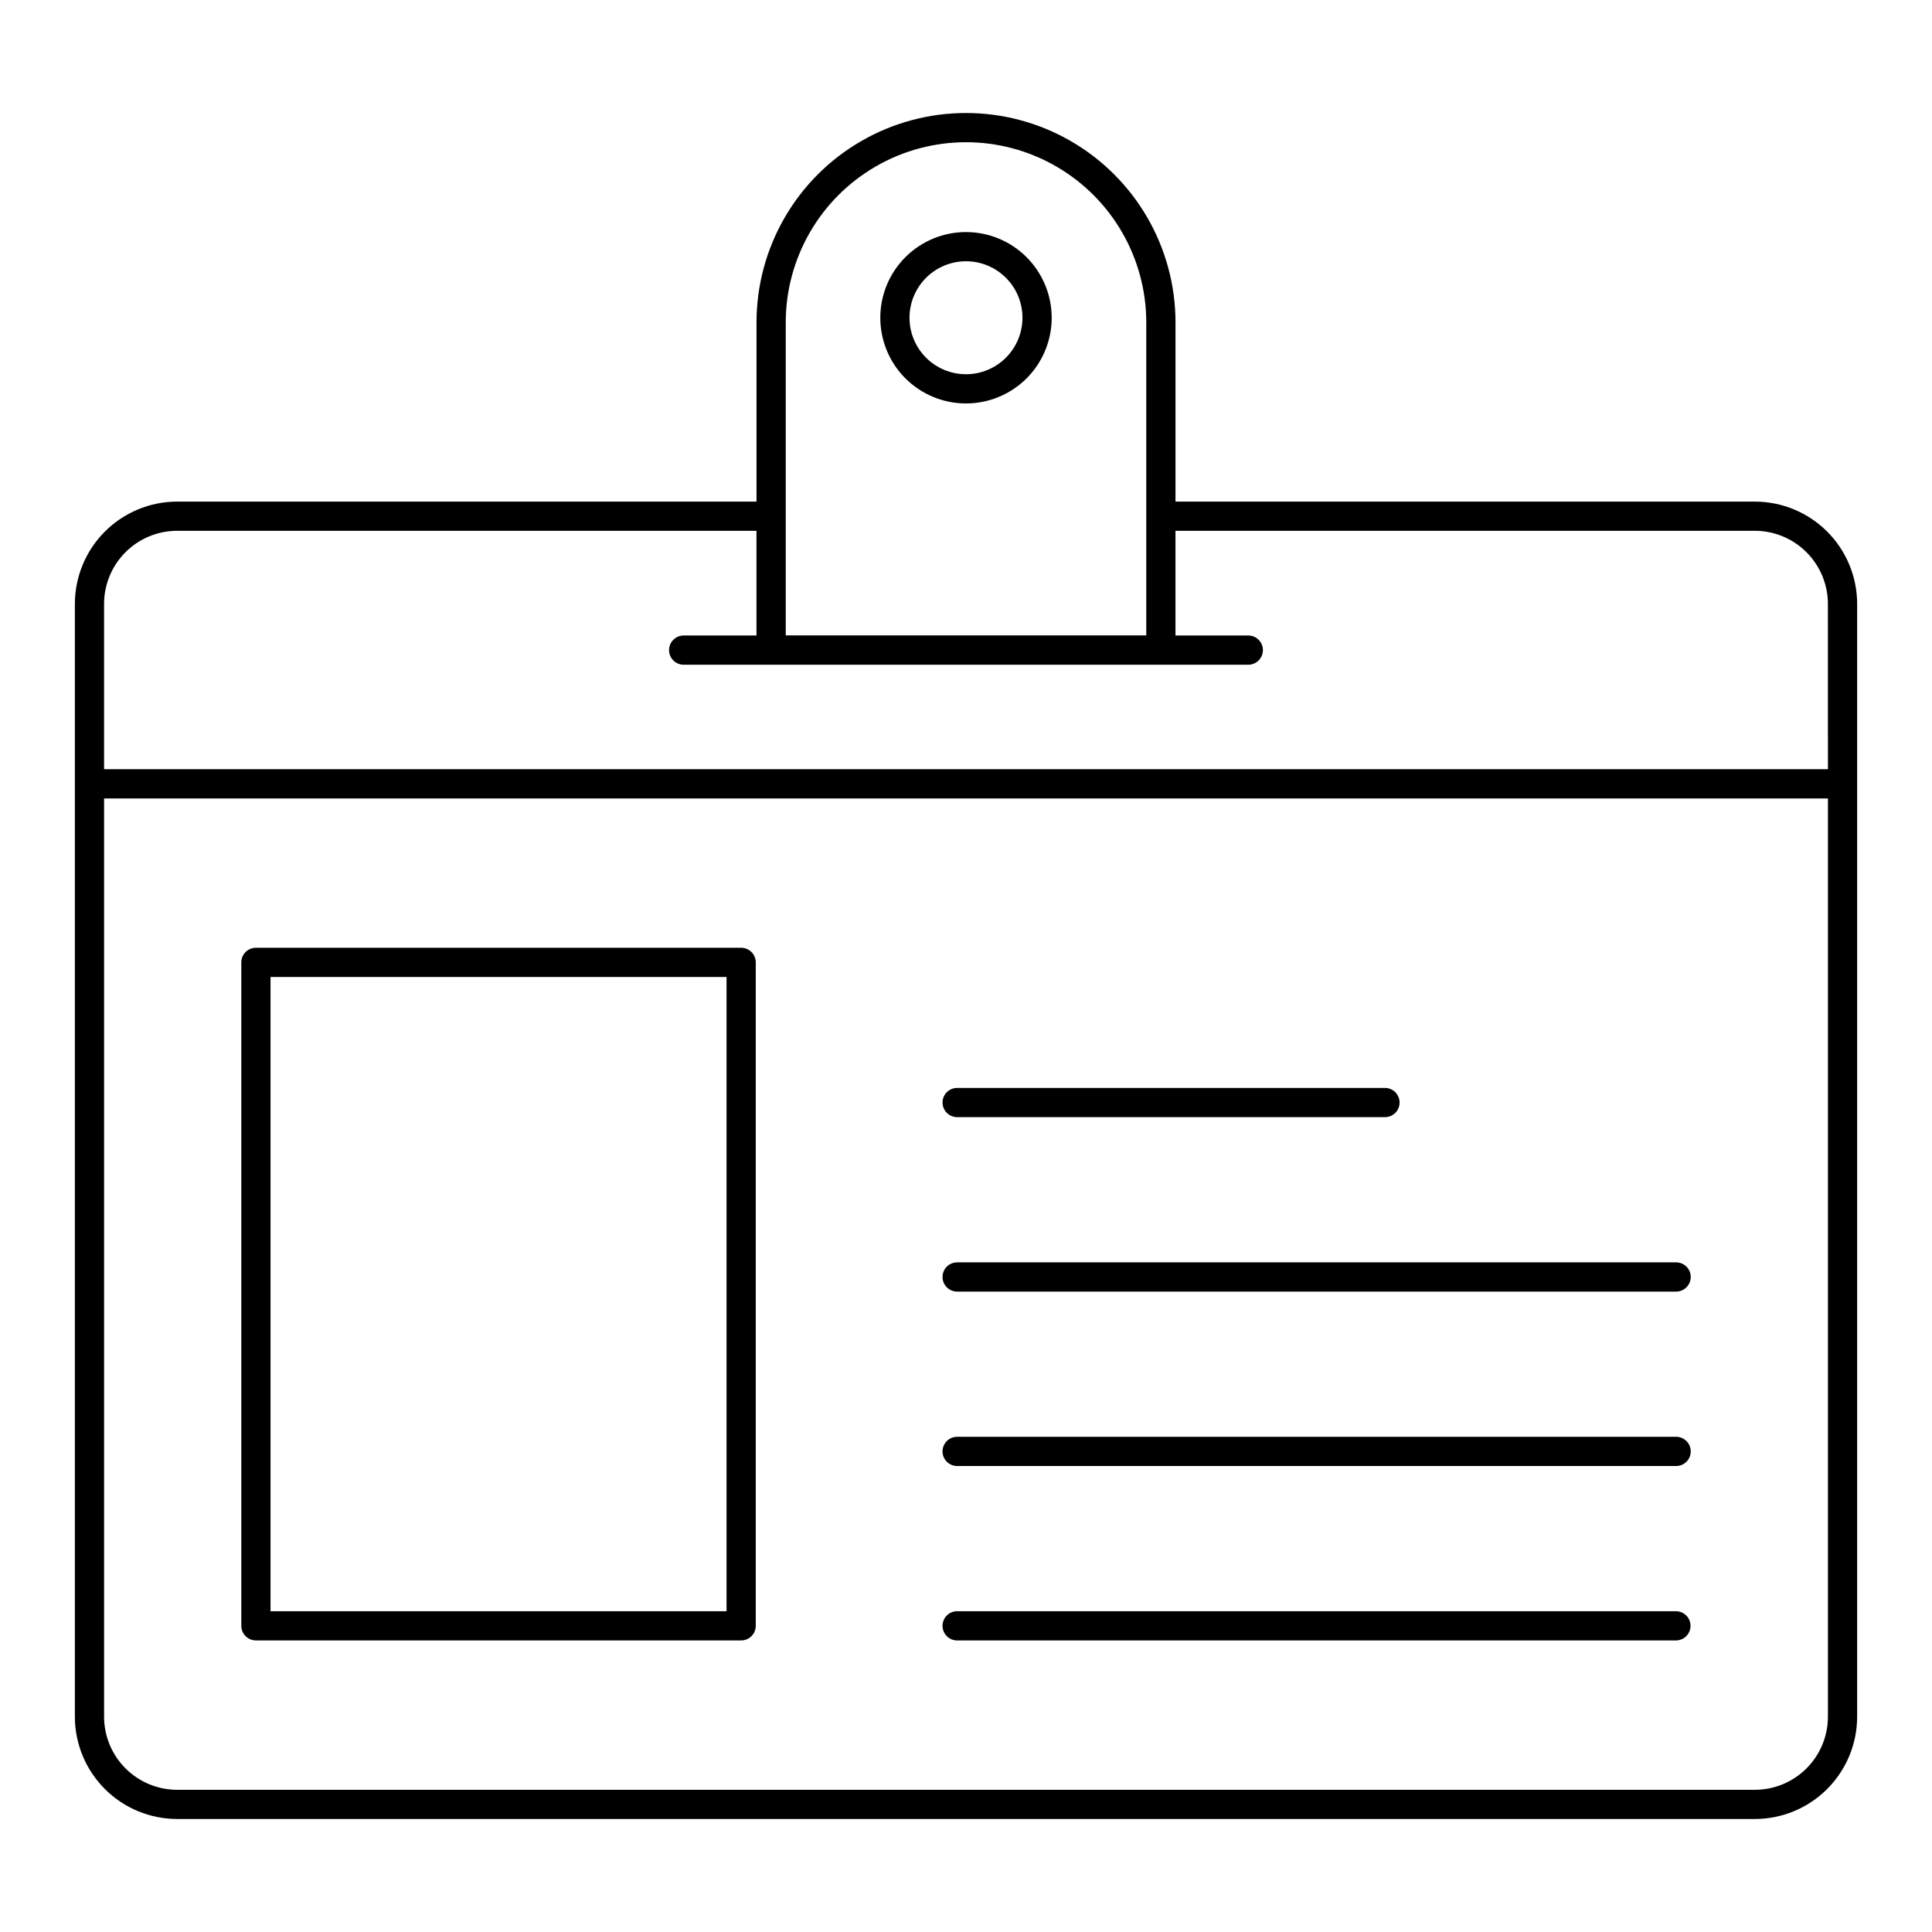
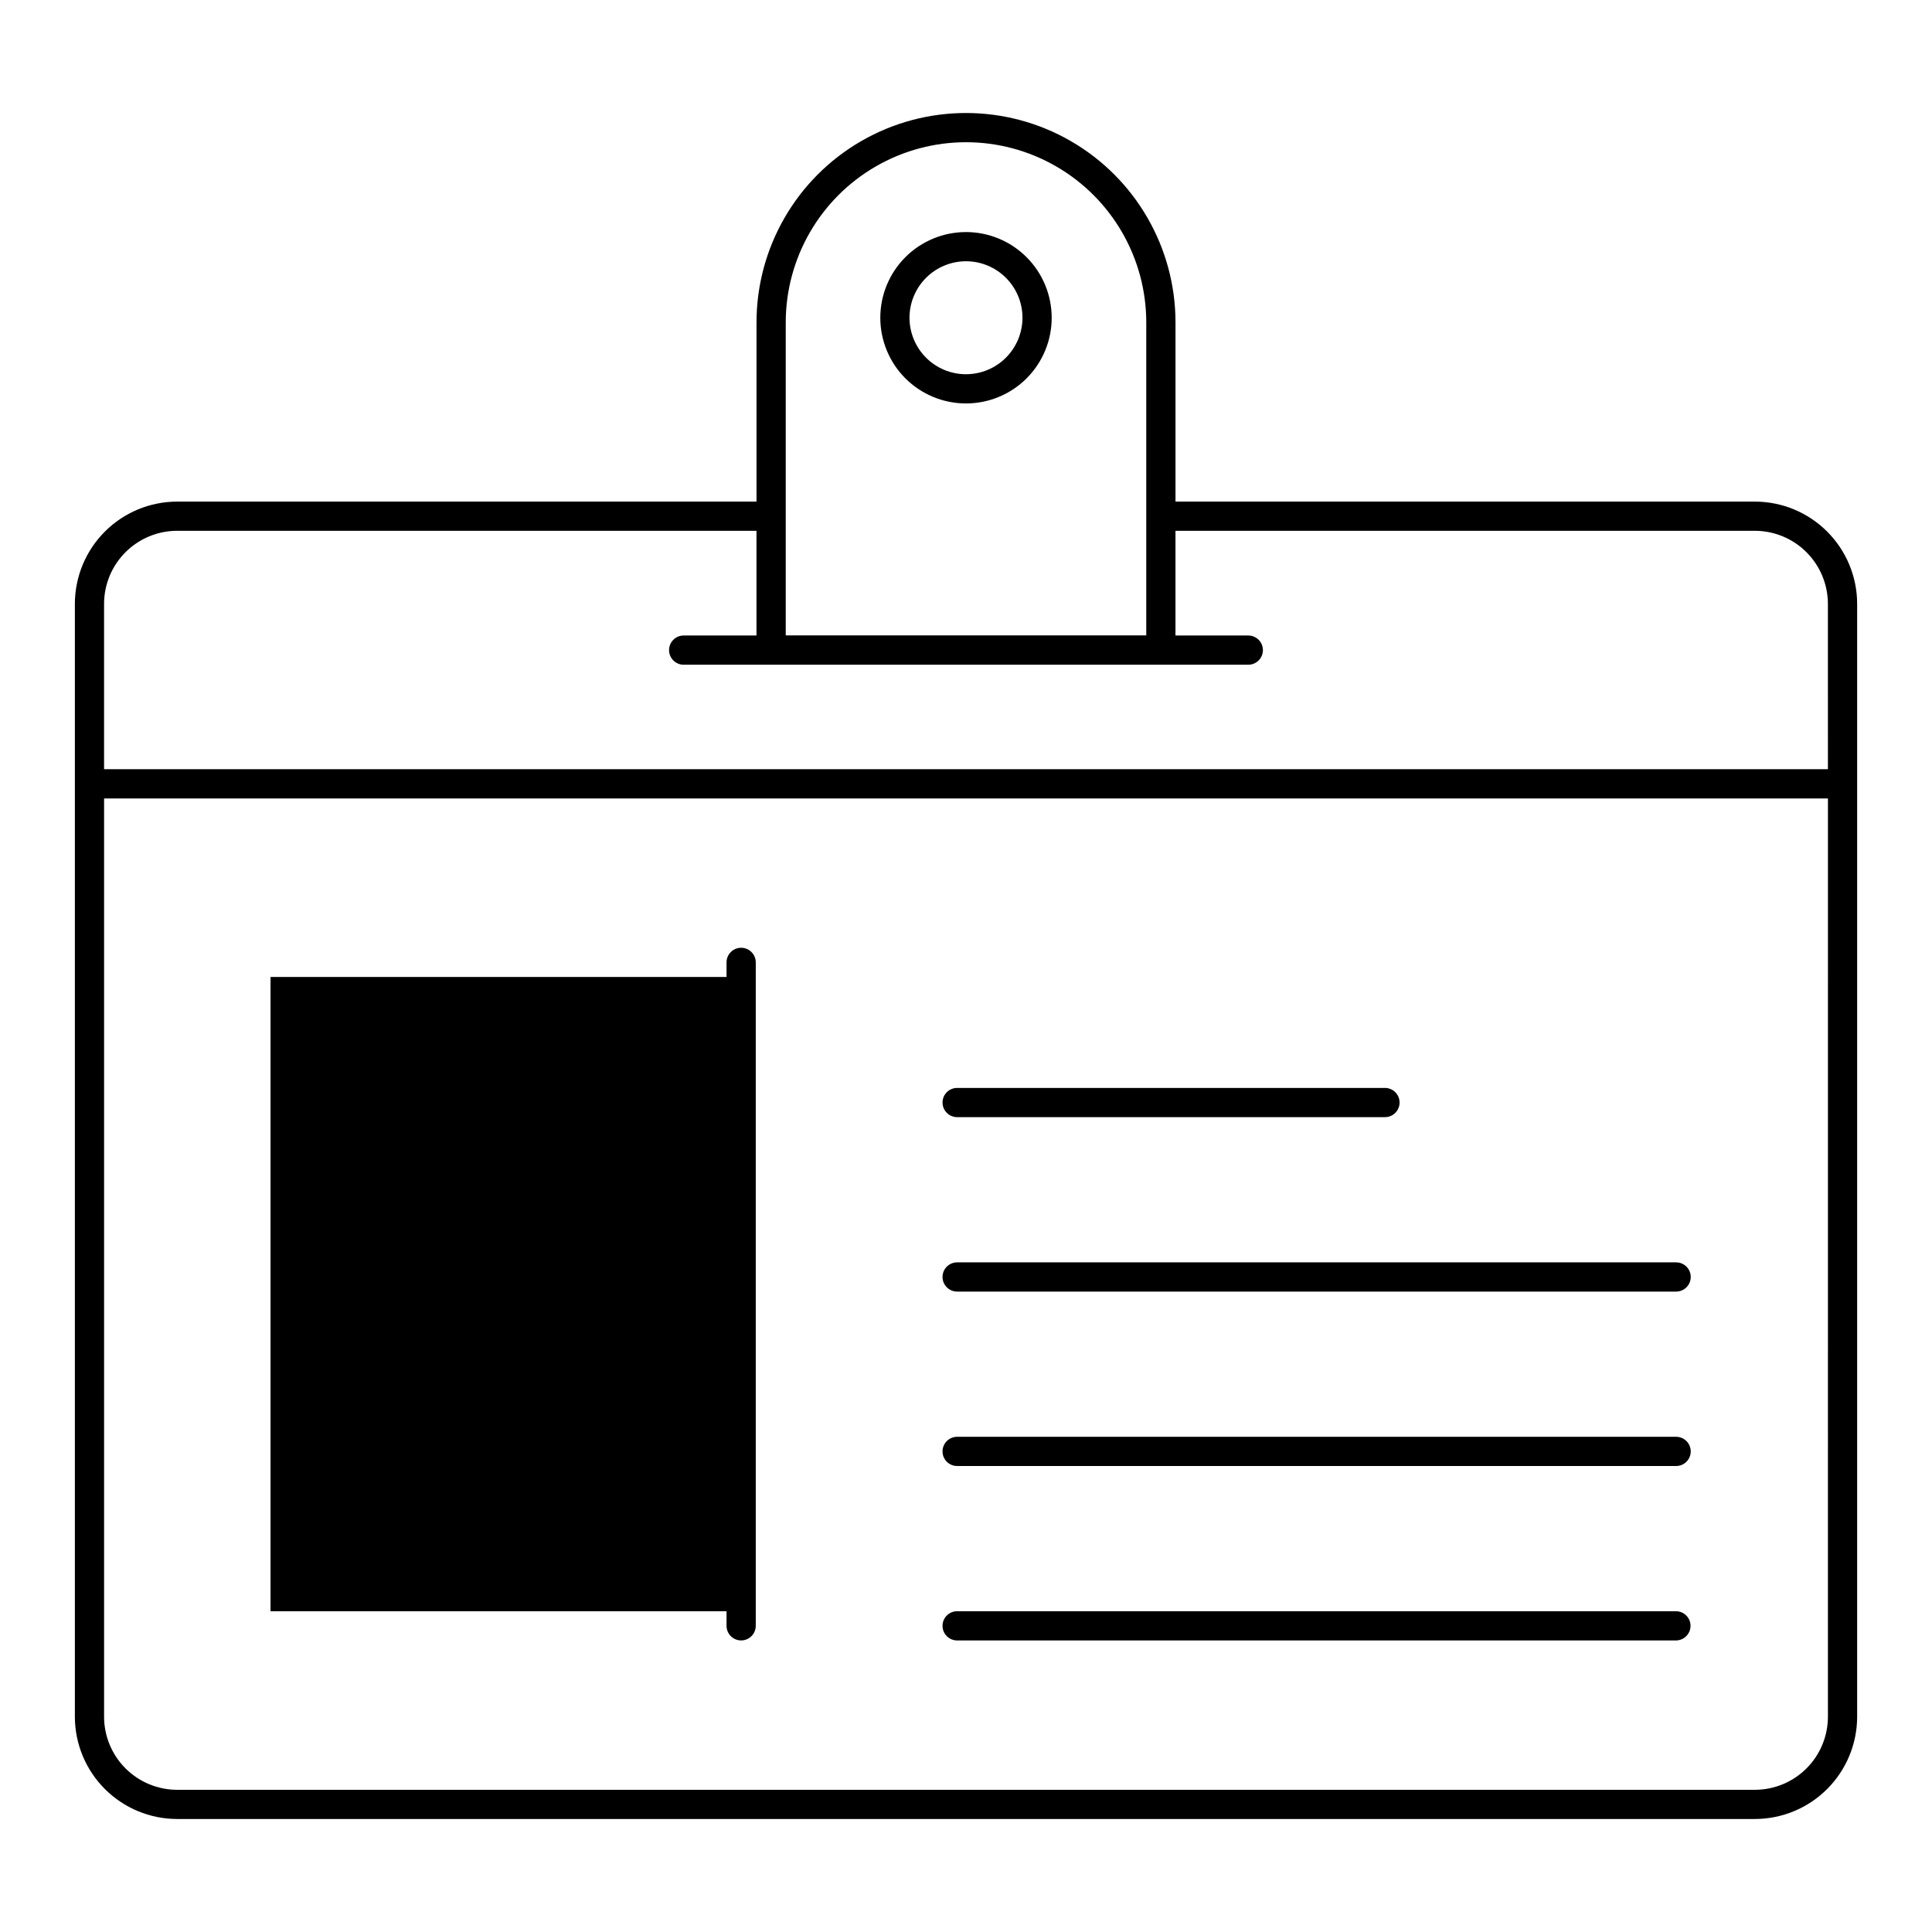
<svg xmlns="http://www.w3.org/2000/svg" fill="#000000" width="800px" height="800px" version="1.1" viewBox="144 144 512 512">
-   <path d="m609.06 276.93h-153.54v-47.465c0-19.836-10.582-38.164-27.758-48.078-17.18-9.918-38.34-9.918-55.52 0-17.176 9.914-27.758 28.242-27.758 48.078v47.465h-153.54c-7.184 0.008-14.074 2.863-19.152 7.945-5.082 5.078-7.938 11.969-7.949 19.152v294.93c0.012 7.184 2.867 14.07 7.949 19.152 5.078 5.078 11.969 7.938 19.152 7.945h418.12c7.184-0.008 14.074-2.867 19.152-7.945 5.082-5.082 7.941-11.969 7.949-19.152v-294.93c-0.008-7.184-2.867-14.074-7.949-19.152-5.078-5.082-11.969-7.938-19.152-7.945zm-256.83 3.871v-51.336c0-17.066 9.105-32.84 23.887-41.371 14.781-8.535 32.992-8.535 47.773 0 14.777 8.531 23.883 24.305 23.883 41.371v82.926h-95.543zm276.19 318.16c-0.008 5.129-2.047 10.051-5.676 13.68-3.629 3.629-8.551 5.672-13.684 5.676h-418.12c-5.133-0.004-10.051-2.047-13.68-5.676-3.629-3.629-5.672-8.551-5.676-13.68v-243.36h456.84zm0-251.11-456.84-0.004v-43.824c0.004-5.133 2.047-10.051 5.676-13.68 3.629-3.629 8.547-5.672 13.68-5.676h153.54v27.75h-19.352c-2.117 0.027-3.816 1.754-3.816 3.871 0 2.117 1.699 3.84 3.816 3.871h149.74c2.117-0.031 3.82-1.754 3.82-3.871 0-2.117-1.703-3.844-3.82-3.871h-19.352v-27.75h153.54c5.133 0.004 10.051 2.047 13.68 5.676 3.629 3.629 5.672 8.547 5.68 13.68zm-228.42-142.35c-6.023 0-11.801 2.391-16.059 6.648-4.262 4.262-6.652 10.035-6.652 16.059 0 6.023 2.391 11.801 6.648 16.062 4.262 4.258 10.039 6.648 16.059 6.648 6.023 0 11.801-2.391 16.062-6.648 4.258-4.262 6.652-10.035 6.652-16.059-0.008-6.023-2.402-11.797-6.66-16.055-4.258-4.258-10.031-6.652-16.051-6.656zm0 37.68v-0.004c-3.973 0-7.777-1.574-10.586-4.383-2.809-2.809-4.387-6.613-4.387-10.586 0-3.969 1.578-7.777 4.387-10.582 2.809-2.809 6.613-4.387 10.586-4.387 3.969 0 7.777 1.578 10.582 4.387 2.809 2.809 4.383 6.613 4.383 10.586-0.004 3.969-1.582 7.773-4.387 10.578-2.809 2.805-6.609 4.383-10.578 4.387zm-188.18 335.55h128.59c1.027 0 2.012-0.406 2.738-1.133 0.727-0.727 1.137-1.711 1.137-2.738v-175.82c0-1.027-0.41-2.012-1.137-2.738-0.727-0.727-1.711-1.133-2.738-1.133h-128.59c-1.027 0-2.016 0.406-2.738 1.133-0.727 0.727-1.137 1.711-1.133 2.738v175.82c0 1.027 0.406 2.012 1.133 2.738 0.727 0.723 1.711 1.133 2.738 1.133zm3.871-175.82h120.85v168.08h-120.85zm178.09 33.273c-0.004-1.027 0.406-2.012 1.133-2.738 0.727-0.727 1.711-1.133 2.738-1.133h113.38c2.141 0 3.871 1.73 3.871 3.871 0 2.137-1.73 3.871-3.871 3.871h-113.38c-2.137-0.004-3.867-1.734-3.867-3.871zm0 46.227c-0.004-1.027 0.406-2.012 1.133-2.738 0.727-0.727 1.711-1.133 2.738-1.133h190.54-0.004c2.141 0 3.875 1.73 3.875 3.871 0 2.137-1.734 3.871-3.875 3.871h-190.54c-2.137 0-3.867-1.734-3.867-3.871zm0 92.453c-0.004-1.027 0.406-2.012 1.133-2.738 0.727-0.727 1.711-1.137 2.738-1.137h190.54-0.004c2.117 0.031 3.82 1.758 3.82 3.875 0 2.117-1.703 3.84-3.82 3.871h-190.54c-2.137-0.004-3.871-1.734-3.867-3.871zm0-46.227c-0.004-1.027 0.406-2.012 1.133-2.738 0.727-0.727 1.711-1.137 2.738-1.133h190.54-0.004c2.141 0 3.875 1.73 3.875 3.871 0 2.137-1.734 3.871-3.875 3.871h-190.54c-2.137-0.004-3.871-1.734-3.867-3.871z" />
+   <path d="m609.06 276.93h-153.54v-47.465c0-19.836-10.582-38.164-27.758-48.078-17.18-9.918-38.34-9.918-55.52 0-17.176 9.914-27.758 28.242-27.758 48.078v47.465h-153.54c-7.184 0.008-14.074 2.863-19.152 7.945-5.082 5.078-7.938 11.969-7.949 19.152v294.93c0.012 7.184 2.867 14.07 7.949 19.152 5.078 5.078 11.969 7.938 19.152 7.945h418.12c7.184-0.008 14.074-2.867 19.152-7.945 5.082-5.082 7.941-11.969 7.949-19.152v-294.93c-0.008-7.184-2.867-14.074-7.949-19.152-5.078-5.082-11.969-7.938-19.152-7.945zm-256.83 3.871v-51.336c0-17.066 9.105-32.84 23.887-41.371 14.781-8.535 32.992-8.535 47.773 0 14.777 8.531 23.883 24.305 23.883 41.371v82.926h-95.543zm276.19 318.16c-0.008 5.129-2.047 10.051-5.676 13.68-3.629 3.629-8.551 5.672-13.684 5.676h-418.12c-5.133-0.004-10.051-2.047-13.68-5.676-3.629-3.629-5.672-8.551-5.676-13.68v-243.36h456.84zm0-251.11-456.84-0.004v-43.824c0.004-5.133 2.047-10.051 5.676-13.68 3.629-3.629 8.547-5.672 13.68-5.676h153.54v27.75h-19.352c-2.117 0.027-3.816 1.754-3.816 3.871 0 2.117 1.699 3.84 3.816 3.871h149.74c2.117-0.031 3.82-1.754 3.82-3.871 0-2.117-1.703-3.844-3.82-3.871h-19.352v-27.75h153.54c5.133 0.004 10.051 2.047 13.68 5.676 3.629 3.629 5.672 8.547 5.68 13.68zm-228.42-142.35c-6.023 0-11.801 2.391-16.059 6.648-4.262 4.262-6.652 10.035-6.652 16.059 0 6.023 2.391 11.801 6.648 16.062 4.262 4.258 10.039 6.648 16.059 6.648 6.023 0 11.801-2.391 16.062-6.648 4.258-4.262 6.652-10.035 6.652-16.059-0.008-6.023-2.402-11.797-6.66-16.055-4.258-4.258-10.031-6.652-16.051-6.656zm0 37.68v-0.004c-3.973 0-7.777-1.574-10.586-4.383-2.809-2.809-4.387-6.613-4.387-10.586 0-3.969 1.578-7.777 4.387-10.582 2.809-2.809 6.613-4.387 10.586-4.387 3.969 0 7.777 1.578 10.582 4.387 2.809 2.809 4.383 6.613 4.383 10.586-0.004 3.969-1.582 7.773-4.387 10.578-2.809 2.805-6.609 4.383-10.578 4.387zm-188.18 335.55h128.59c1.027 0 2.012-0.406 2.738-1.133 0.727-0.727 1.137-1.711 1.137-2.738v-175.82c0-1.027-0.41-2.012-1.137-2.738-0.727-0.727-1.711-1.133-2.738-1.133c-1.027 0-2.016 0.406-2.738 1.133-0.727 0.727-1.137 1.711-1.133 2.738v175.82c0 1.027 0.406 2.012 1.133 2.738 0.727 0.723 1.711 1.133 2.738 1.133zm3.871-175.82h120.85v168.08h-120.85zm178.09 33.273c-0.004-1.027 0.406-2.012 1.133-2.738 0.727-0.727 1.711-1.133 2.738-1.133h113.38c2.141 0 3.871 1.73 3.871 3.871 0 2.137-1.73 3.871-3.871 3.871h-113.38c-2.137-0.004-3.867-1.734-3.867-3.871zm0 46.227c-0.004-1.027 0.406-2.012 1.133-2.738 0.727-0.727 1.711-1.133 2.738-1.133h190.54-0.004c2.141 0 3.875 1.73 3.875 3.871 0 2.137-1.734 3.871-3.875 3.871h-190.54c-2.137 0-3.867-1.734-3.867-3.871zm0 92.453c-0.004-1.027 0.406-2.012 1.133-2.738 0.727-0.727 1.711-1.137 2.738-1.137h190.54-0.004c2.117 0.031 3.82 1.758 3.82 3.875 0 2.117-1.703 3.84-3.82 3.871h-190.54c-2.137-0.004-3.871-1.734-3.867-3.871zm0-46.227c-0.004-1.027 0.406-2.012 1.133-2.738 0.727-0.727 1.711-1.137 2.738-1.133h190.54-0.004c2.141 0 3.875 1.73 3.875 3.871 0 2.137-1.734 3.871-3.875 3.871h-190.54c-2.137-0.004-3.871-1.734-3.867-3.871z" />
</svg>